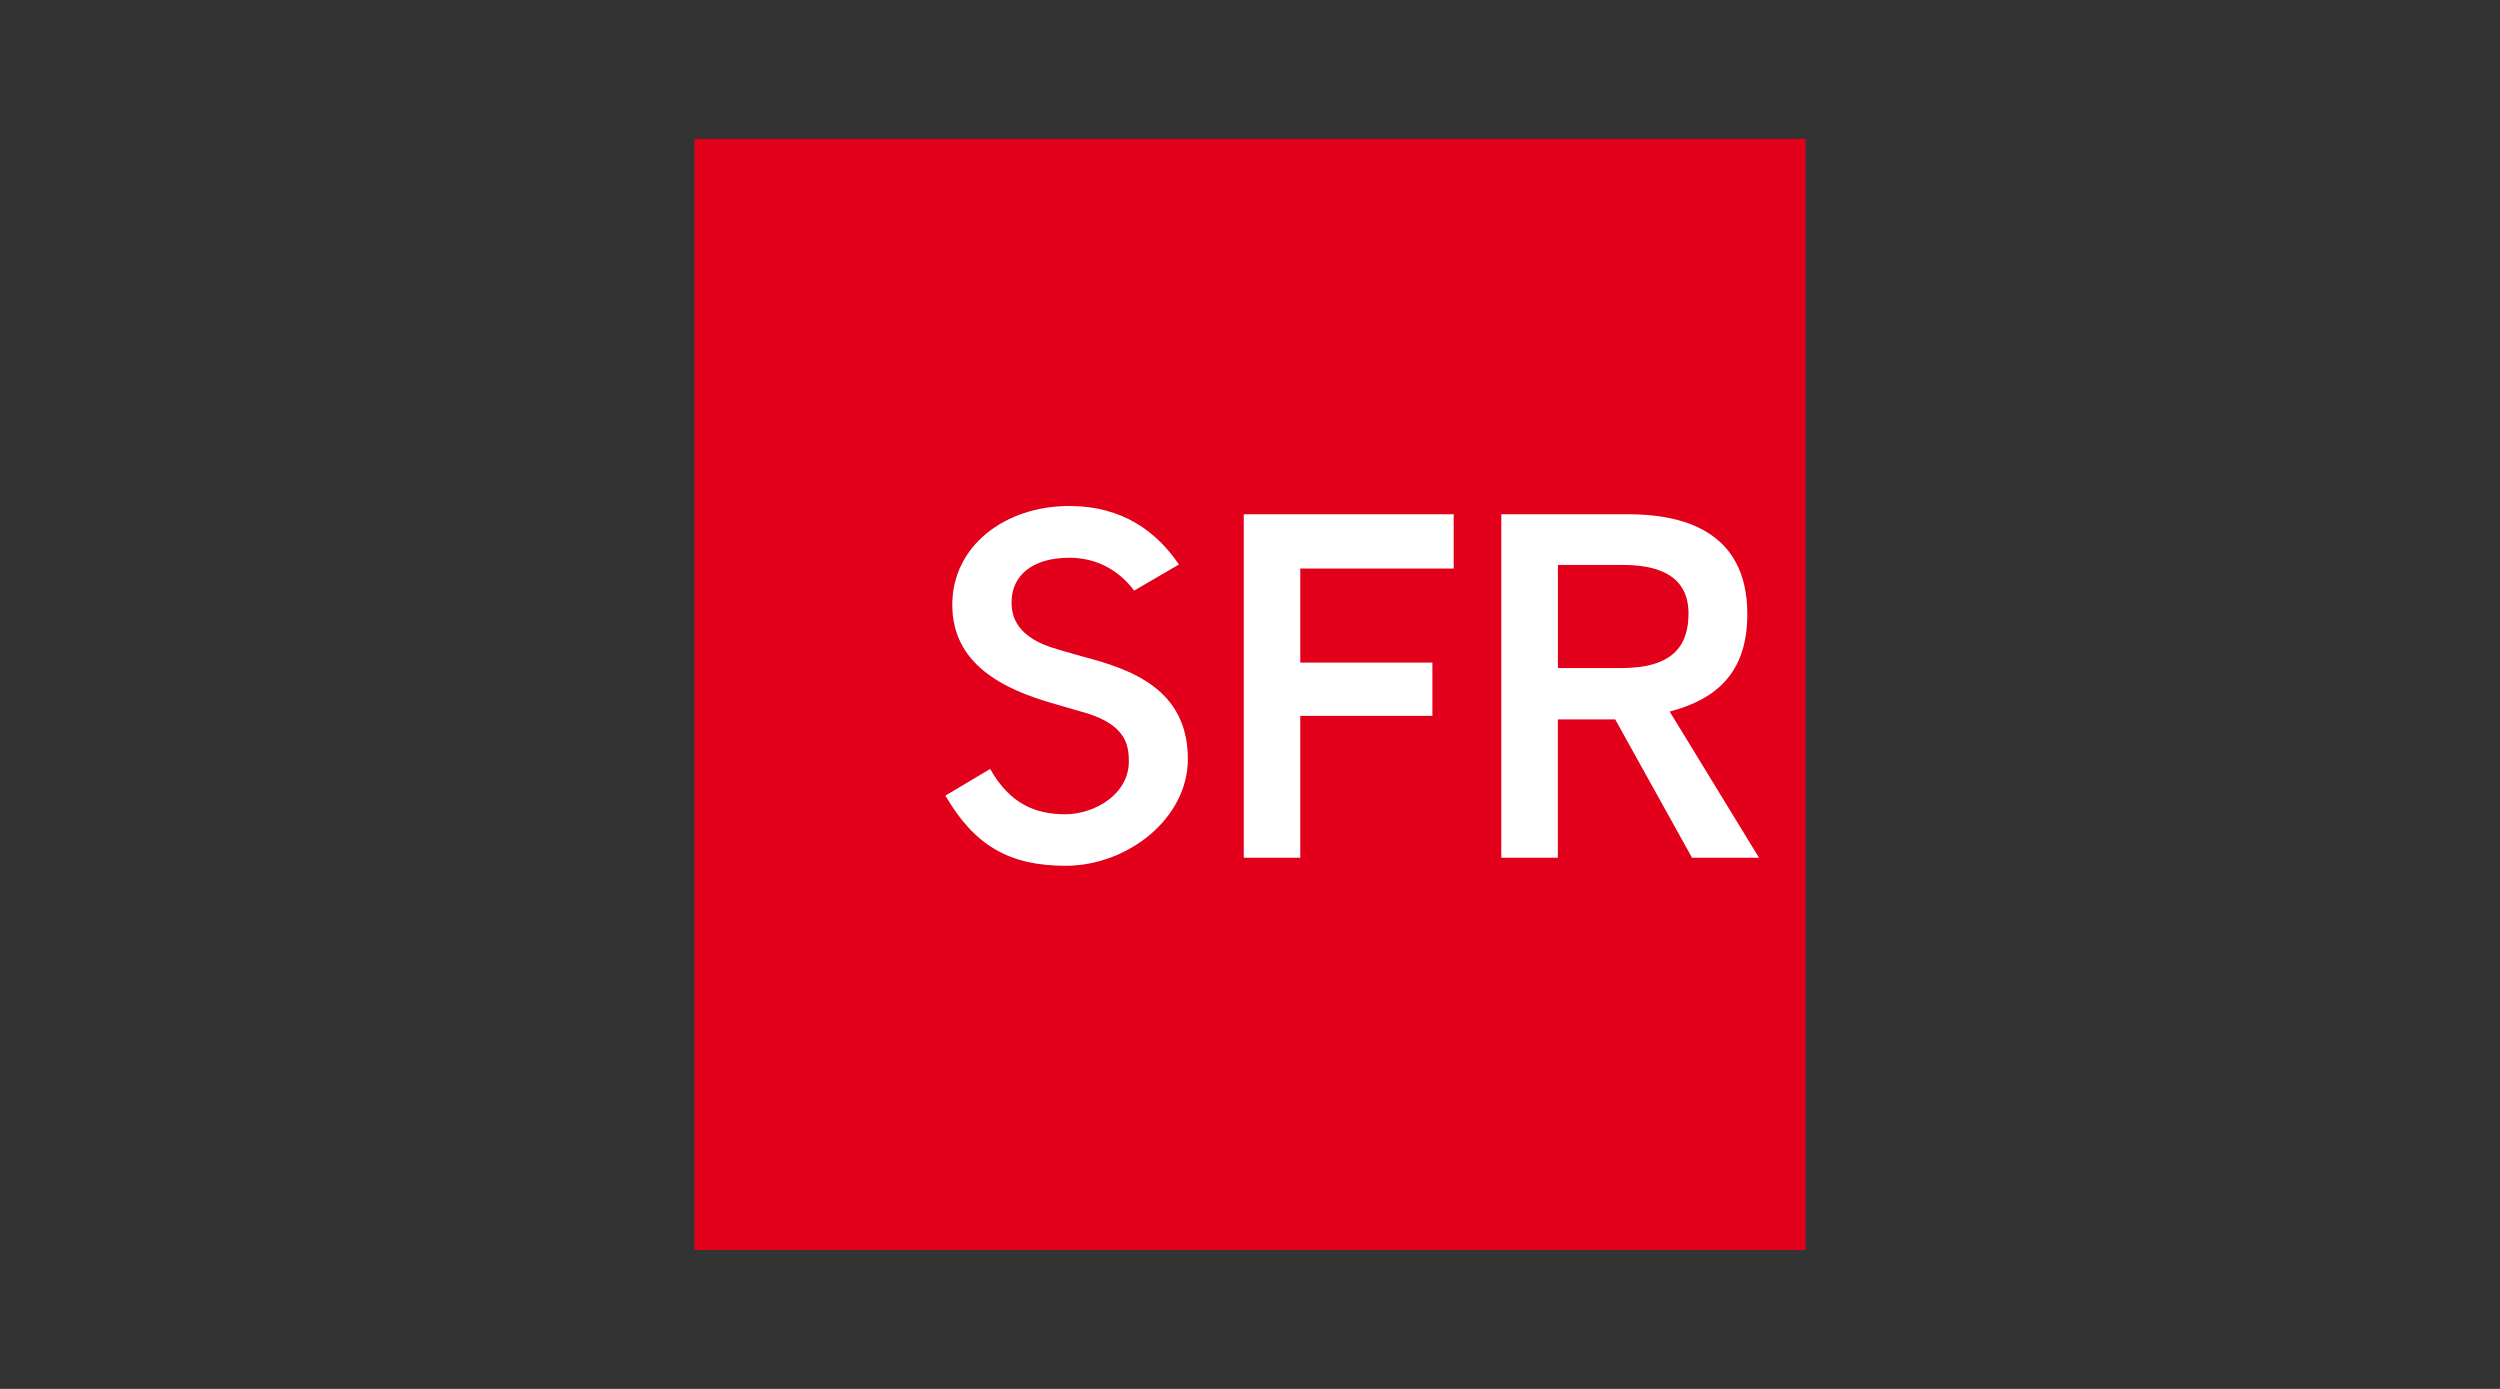
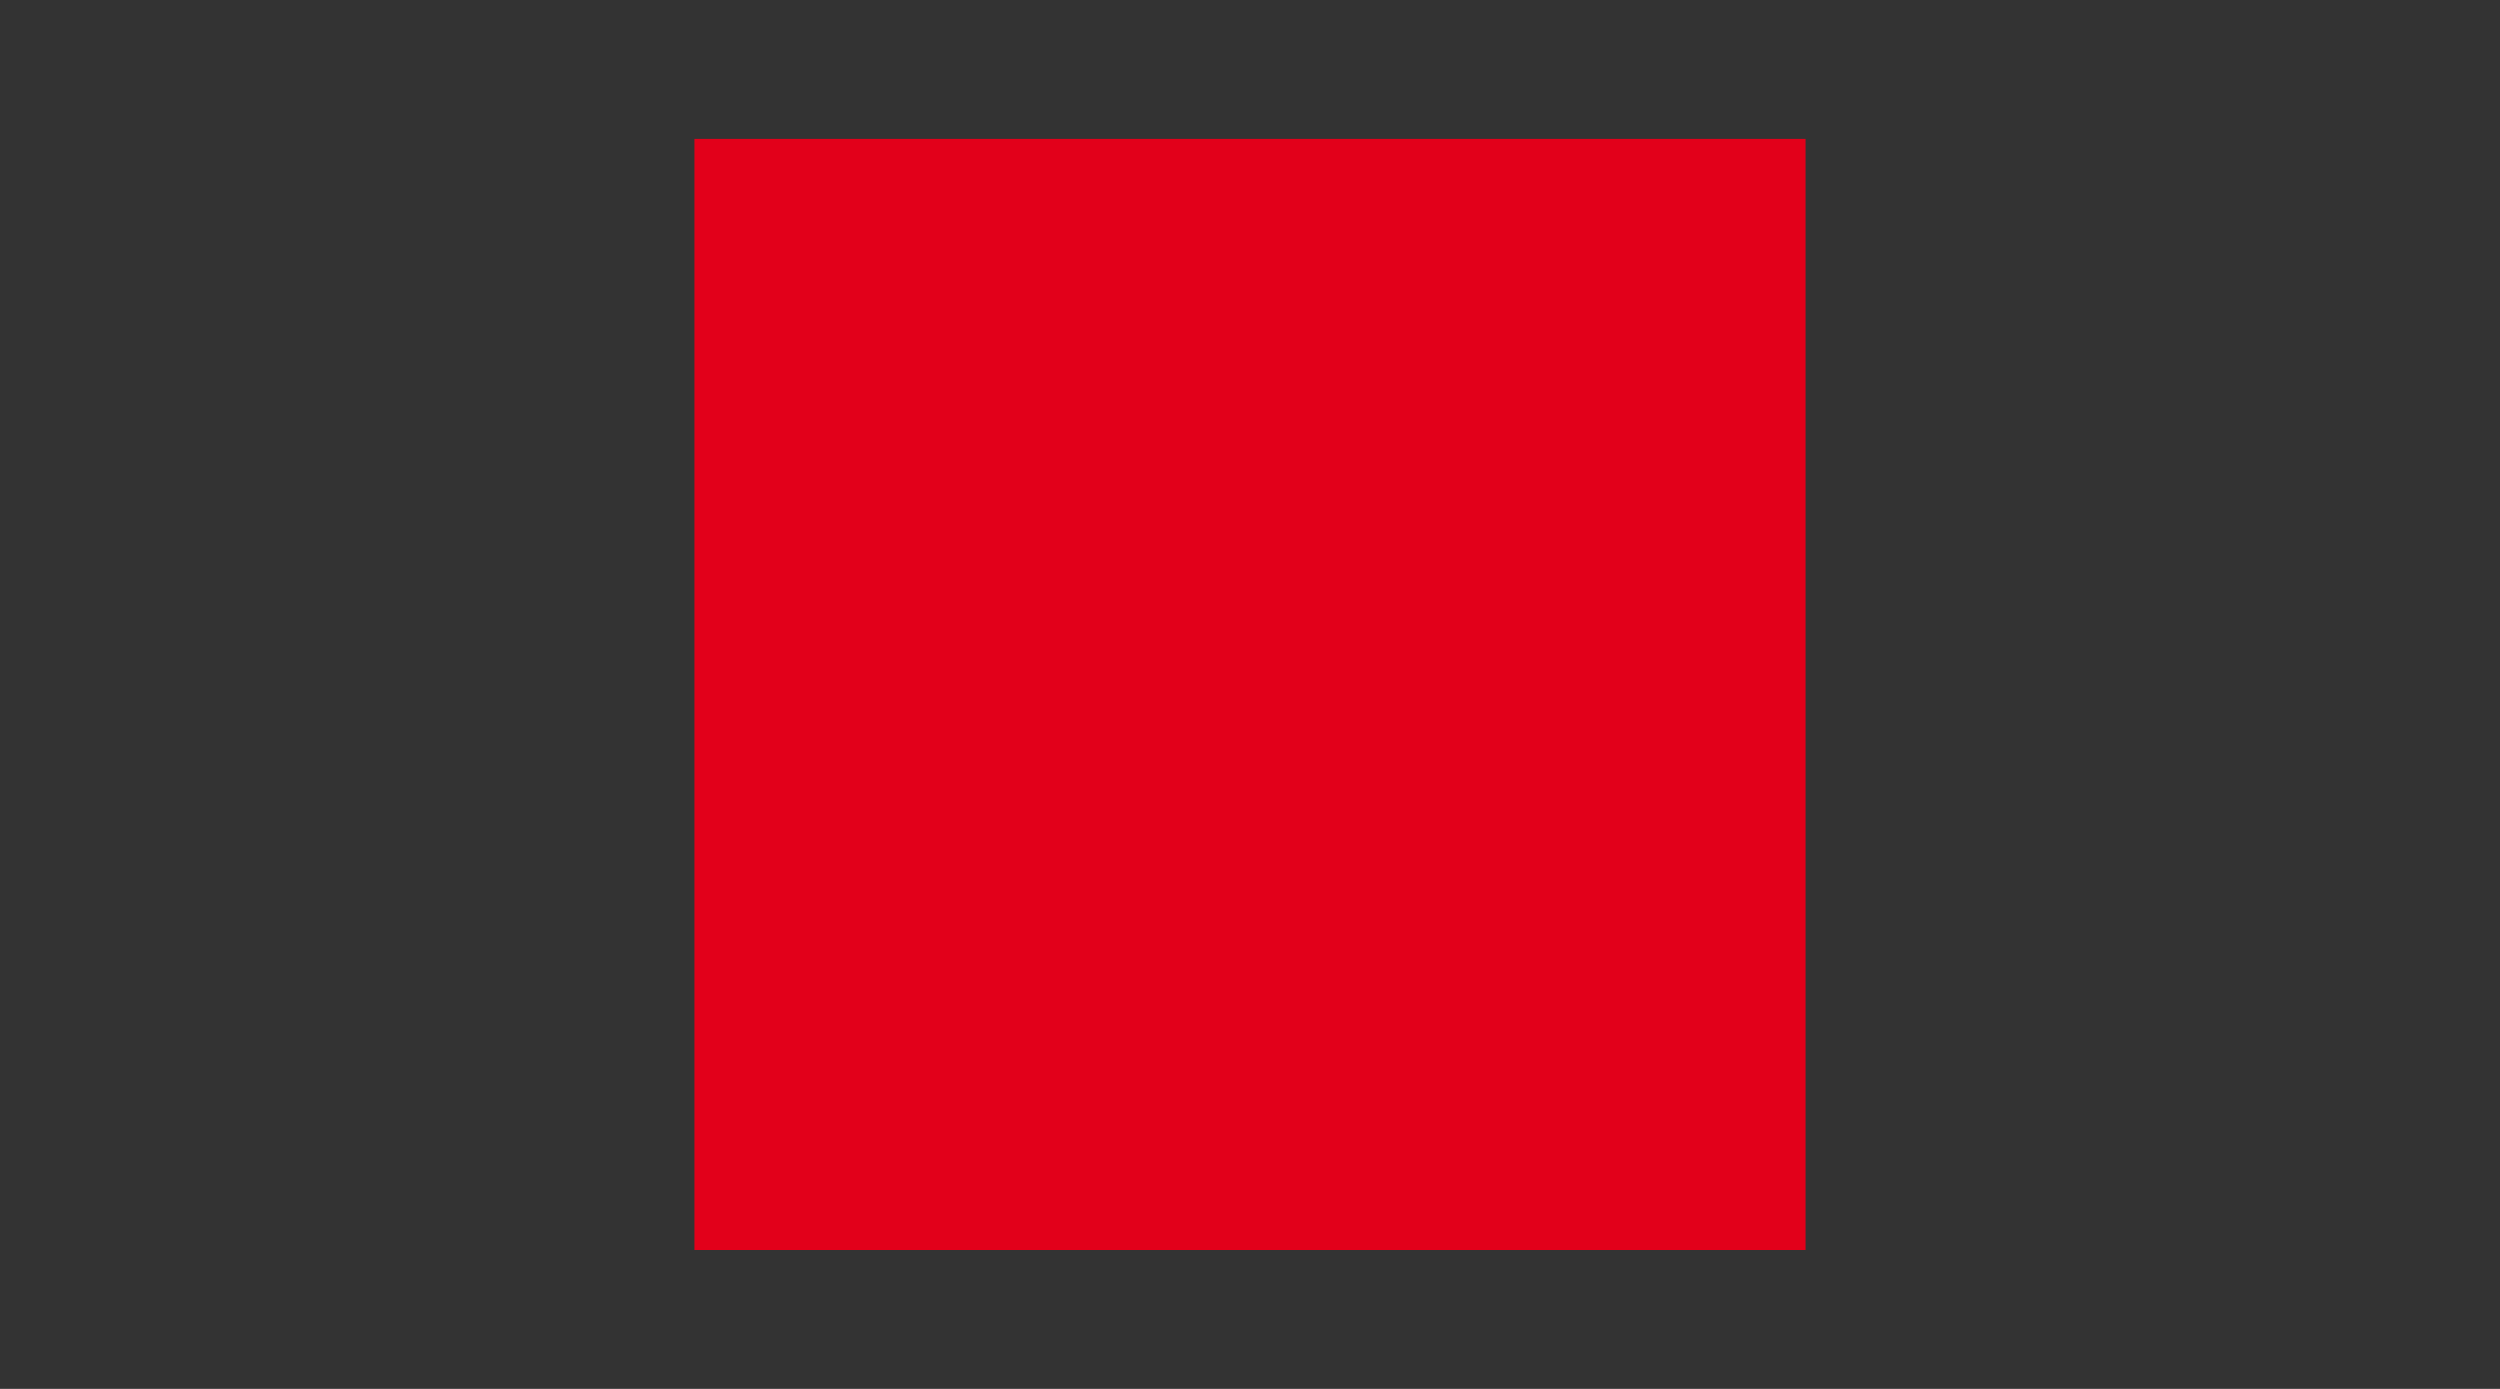
<svg xmlns="http://www.w3.org/2000/svg" width="360" viewBox="0 0 270 150" height="200" preserveAspectRatio="xMidYMid meet">
  <rect x="0" y="0" width="270" height="150" fill="#333333" stroke="none" />
  <path fill="#e2001a" d="M 195 15 L 75 15 L 75 135 L 195 135 Z M 195 15 " fill-opacity="1" fill-rule="nonzero" />
-   <path fill="#ffffff" d="M 134.328 92.633 L 134.328 55.539 L 157 55.539 L 157 61.398 L 140.43 61.398 L 140.43 71.559 L 154.699 71.559 L 154.699 77.316 L 140.43 77.316 L 140.43 92.633 Z M 182.738 92.633 L 174.441 77.695 L 168.246 77.695 L 168.246 92.633 L 162.141 92.633 L 162.141 55.539 L 175.84 55.539 C 181.352 55.539 188.711 57.09 188.711 66.316 C 188.711 72.59 185.457 75.496 180.328 76.852 L 189.973 92.633 L 182.723 92.633 Z M 175.094 72.152 C 180.625 72.152 182.359 69.789 182.359 66.25 C 182.359 63.914 181.309 61.016 175.305 61.016 L 168.254 61.016 L 168.254 72.152 Z M 114.168 70.109 C 109.766 68.875 109.25 66.555 109.25 65.047 C 109.25 62.168 111.477 60.238 115.488 60.238 C 118.258 60.238 120.703 61.422 122.492 63.785 L 127.324 60.965 C 124.98 57.52 121.348 54.648 115.473 54.648 C 108.535 54.648 102.848 58.961 102.848 65.316 C 102.848 71.676 108.223 74.43 113.957 76.039 C 113.957 76.039 116.59 76.801 116.613 76.809 C 121.535 78.102 121.914 80.328 121.914 82.25 C 121.914 85.766 118.23 87.941 115.047 87.941 C 111.863 87.941 109.078 86.848 106.938 83.047 L 102.102 85.926 C 105.234 91.312 108.996 93.504 115.082 93.504 C 121.797 93.504 128.289 88.383 128.289 81.98 C 128.289 74.402 122.145 72.262 116.824 70.879 C 116.801 70.879 114.176 70.117 114.176 70.117 Z M 114.168 70.109 " fill-opacity="1" fill-rule="nonzero" />
</svg>